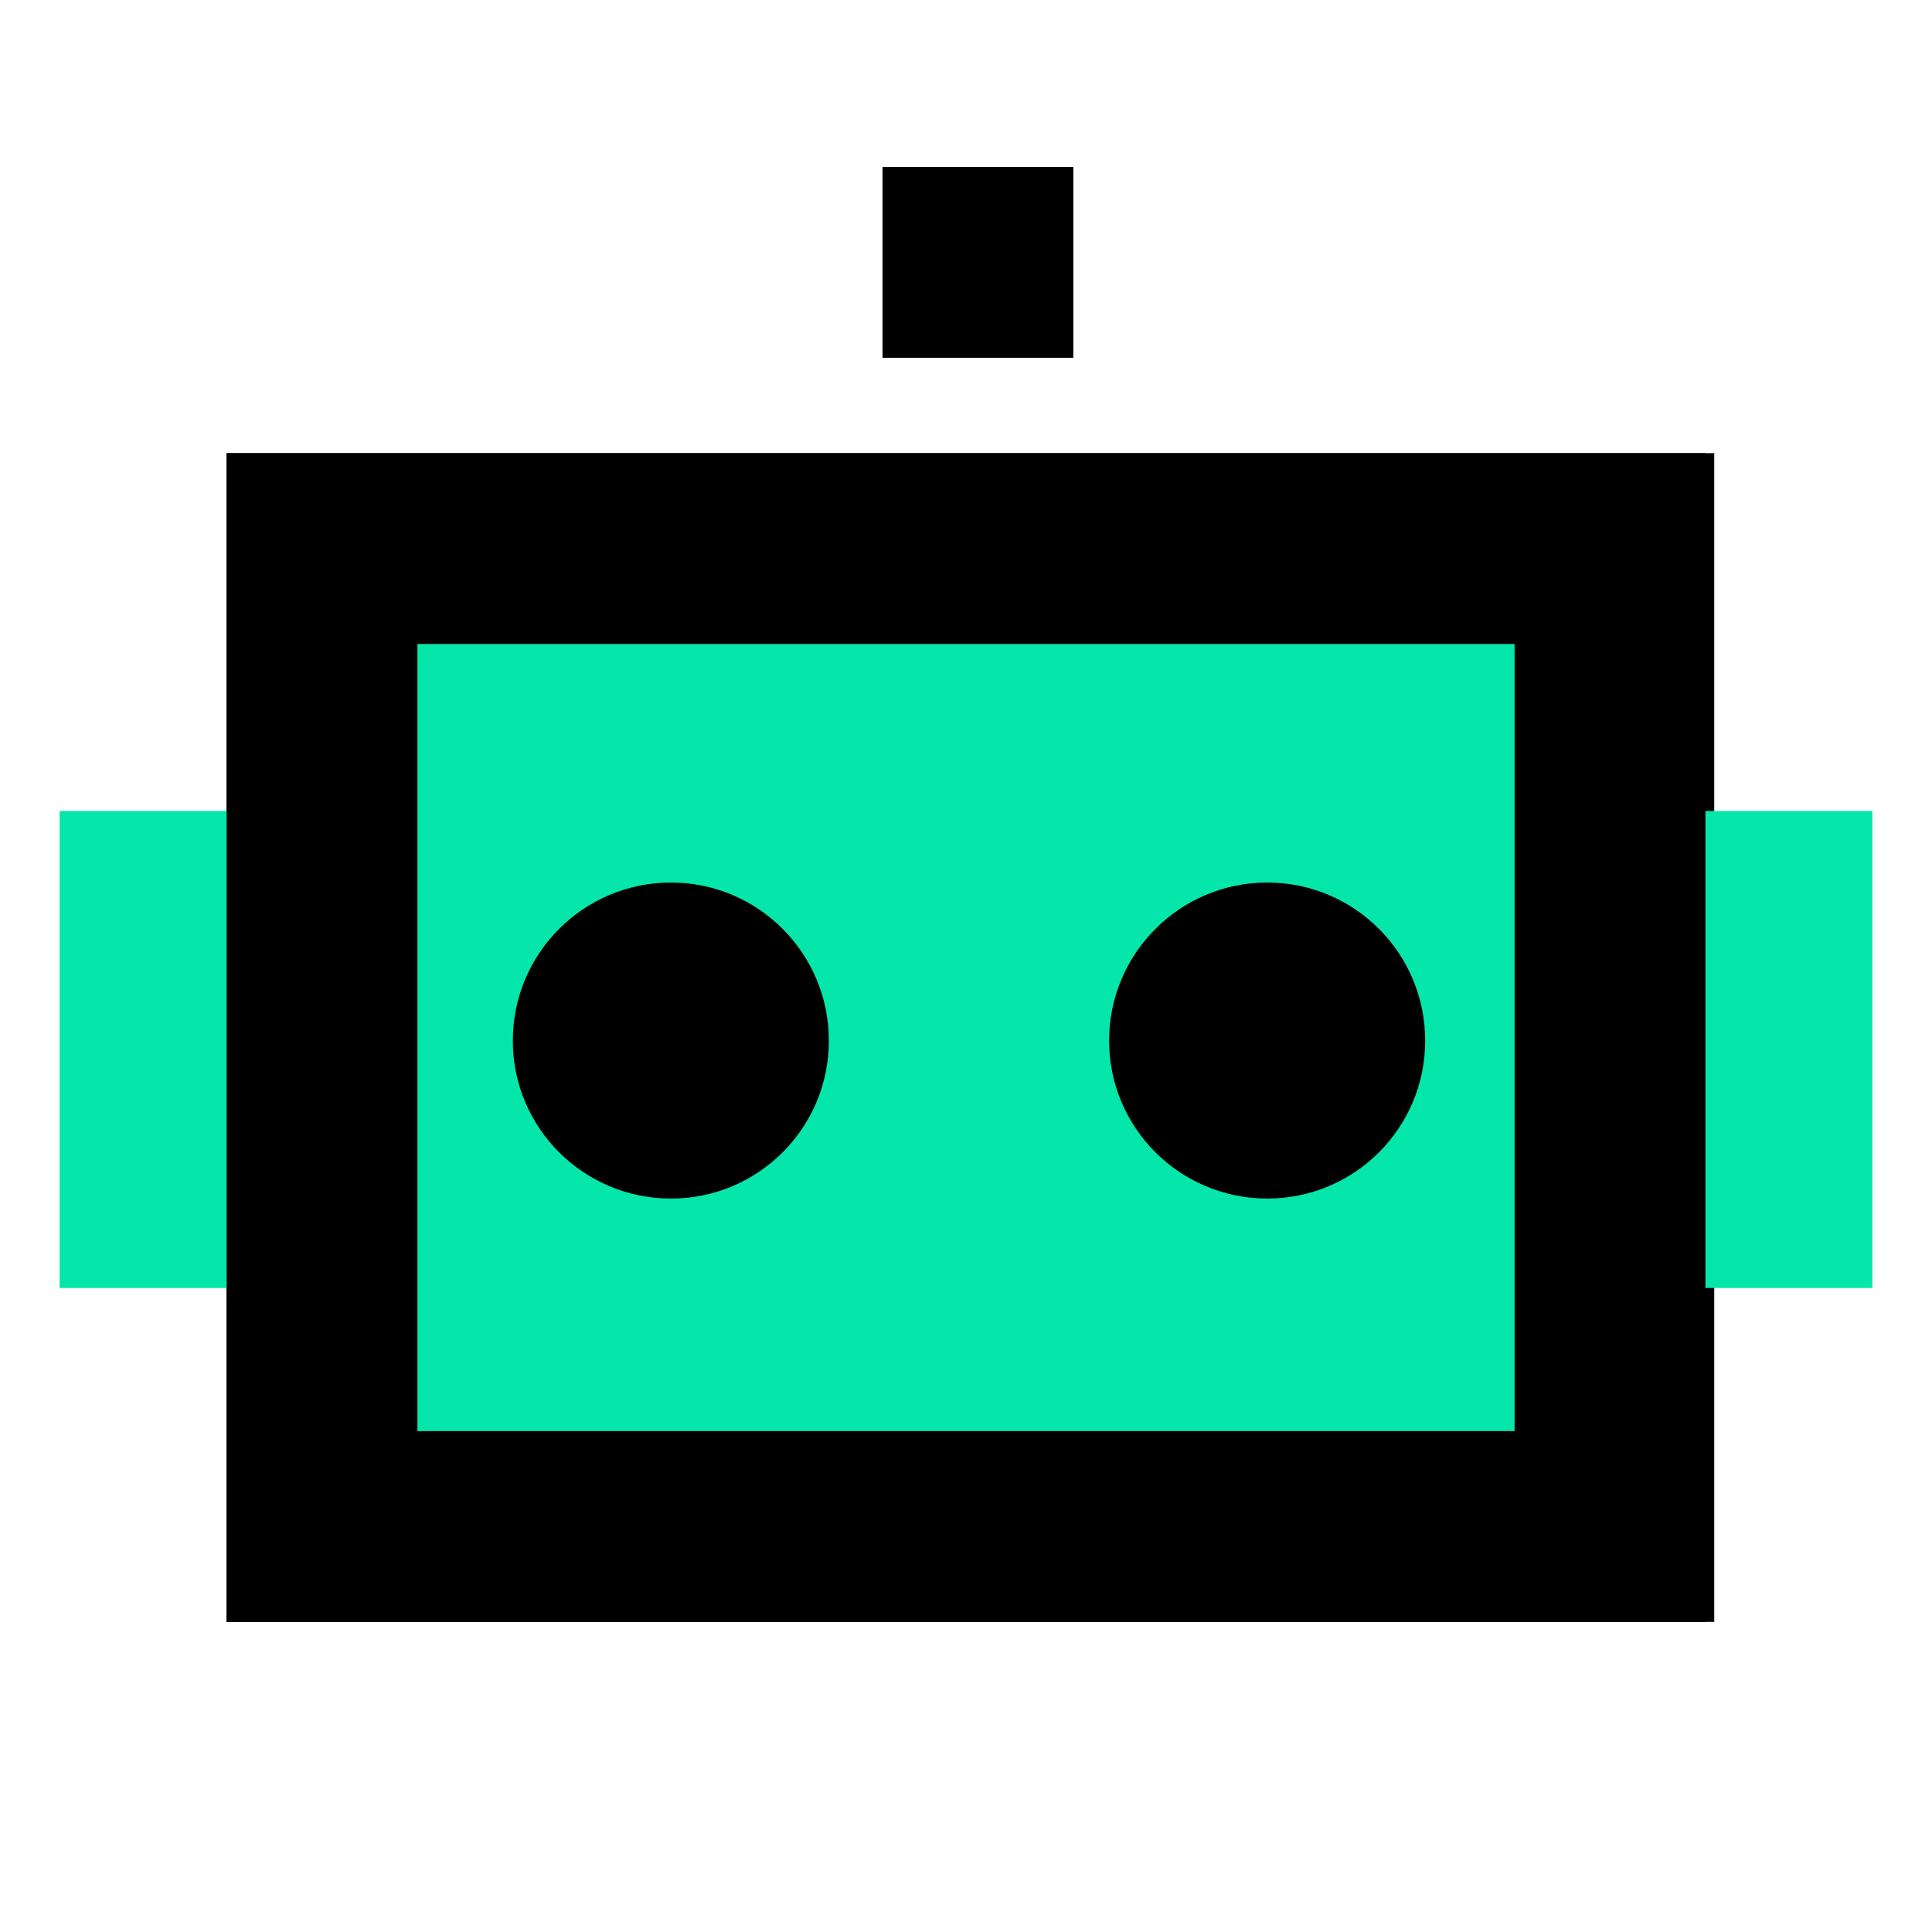
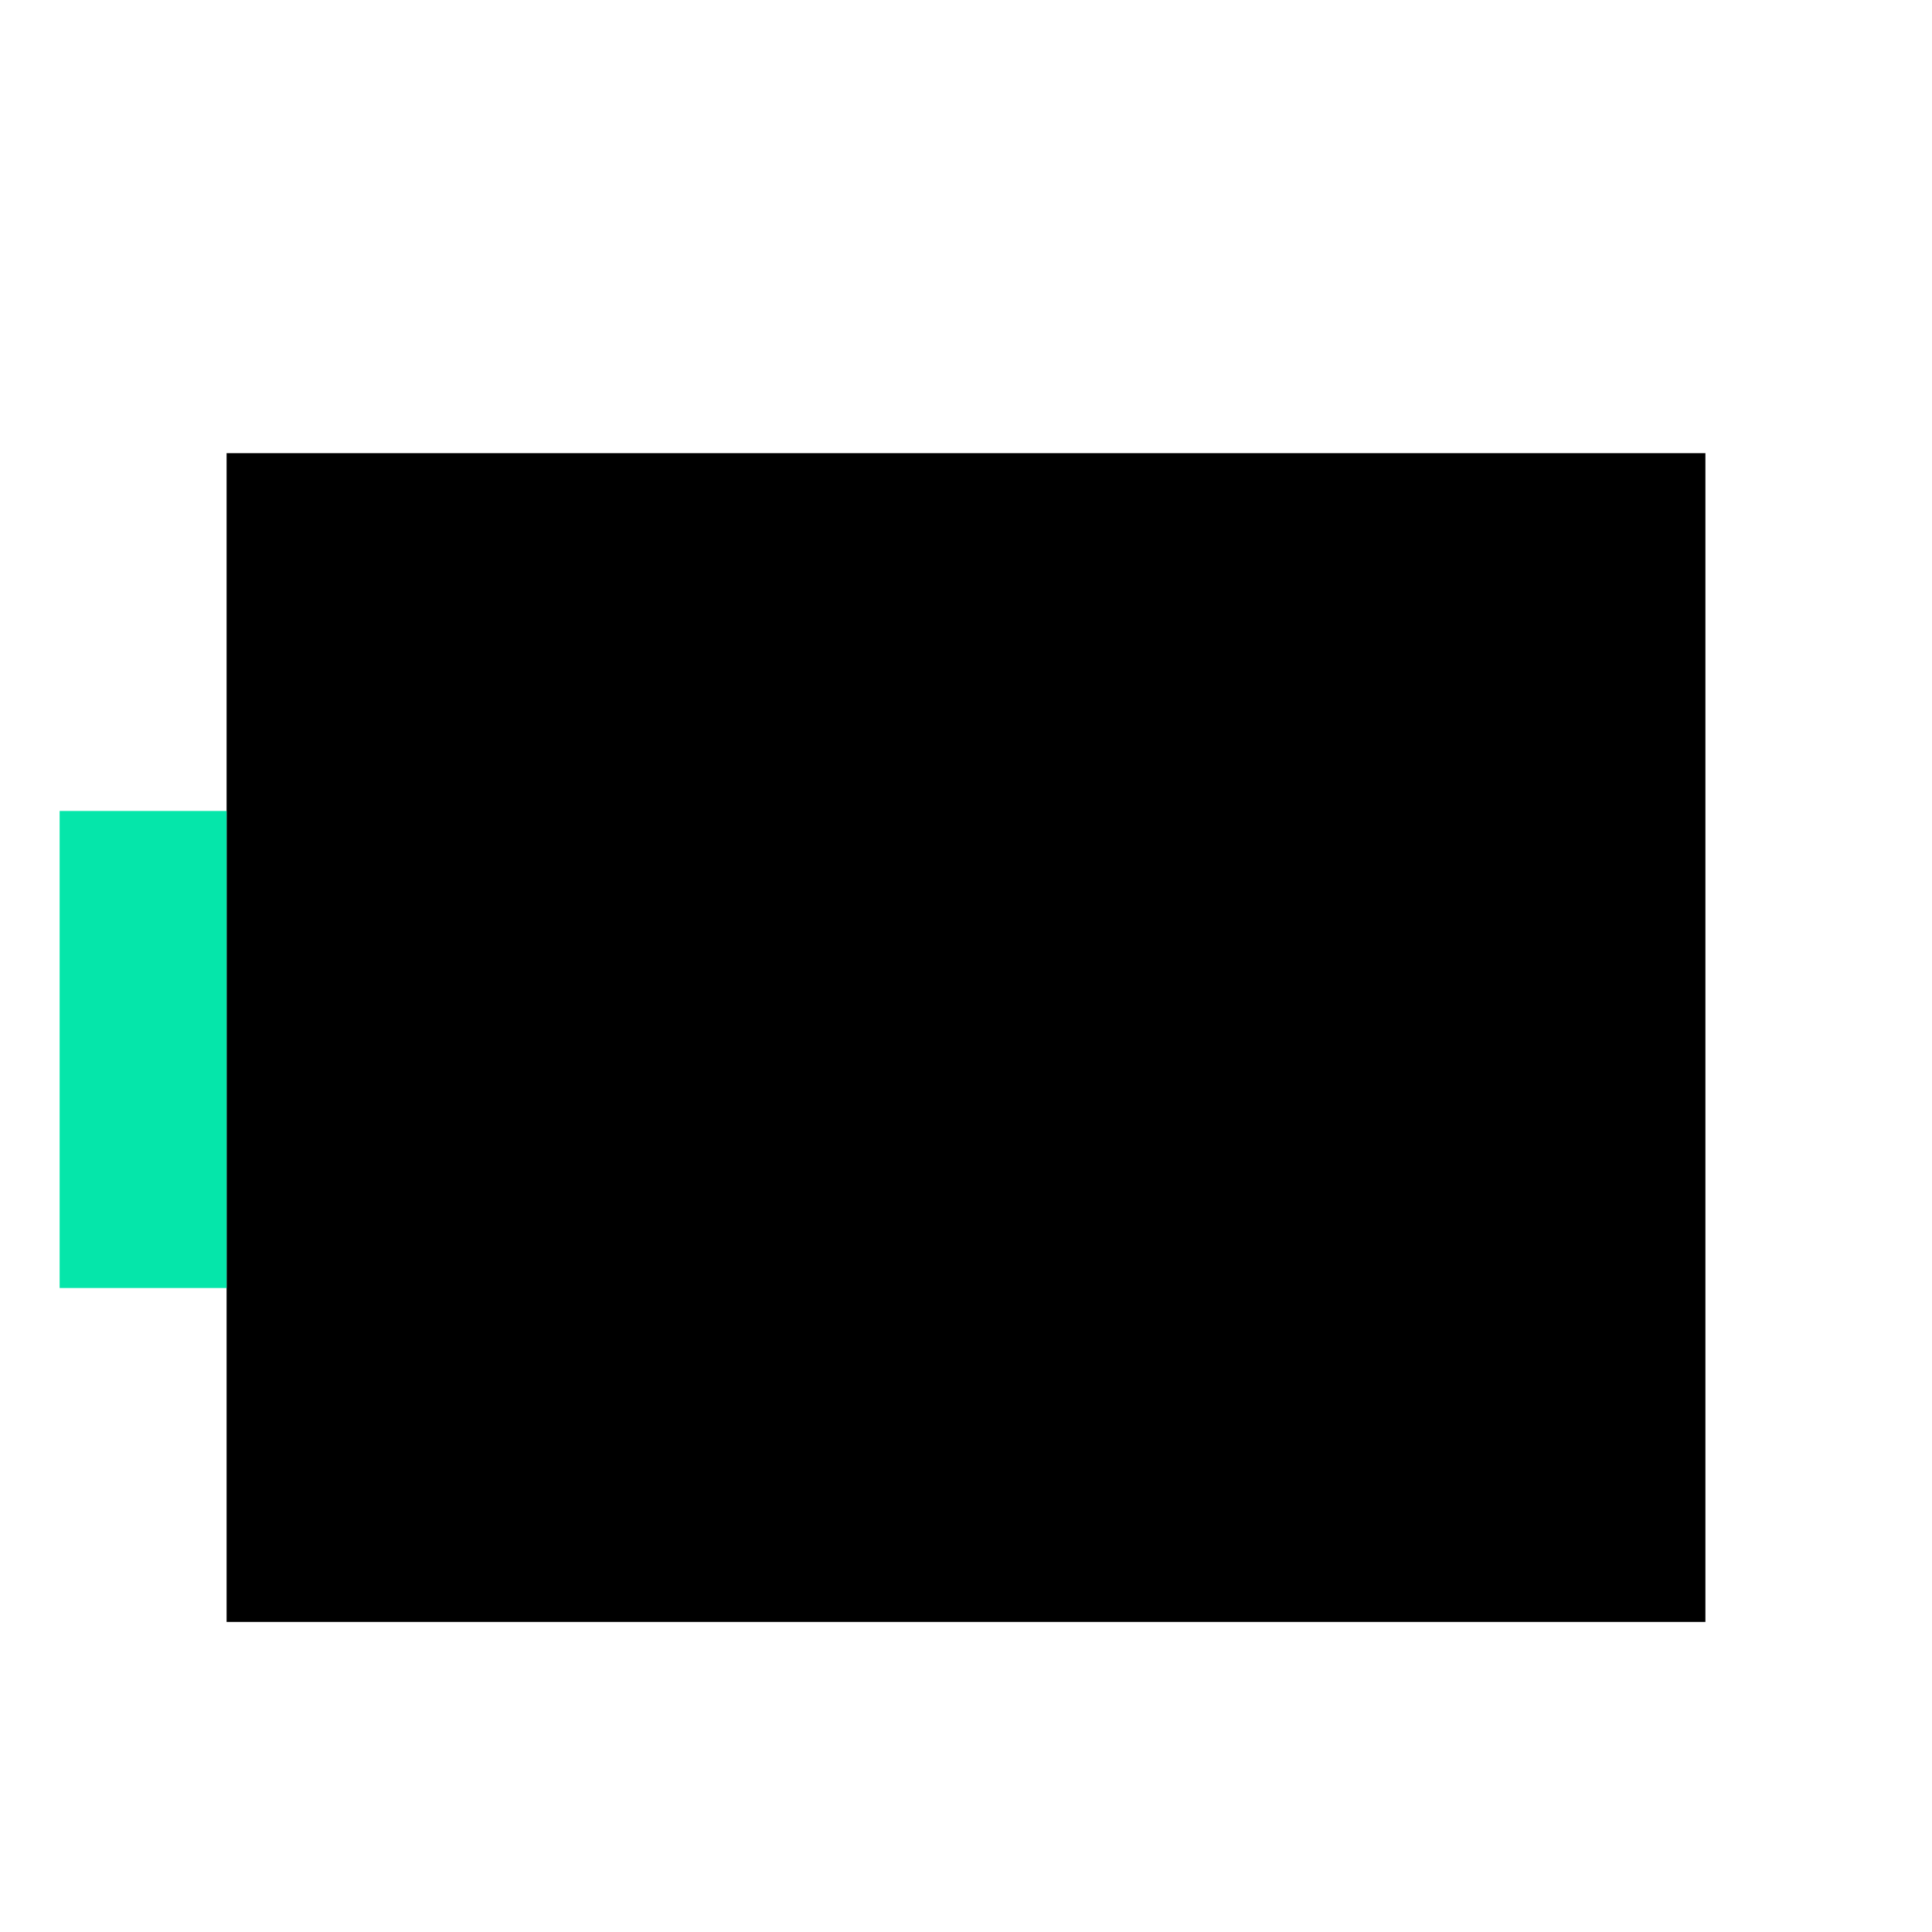
<svg xmlns="http://www.w3.org/2000/svg" width="81" height="81" viewBox="0 0 81 81" fill="none">
  <g opacity="1" transform="translate(0 0)  rotate(0)">
-     <path id="矩形 1" fill-rule="evenodd" style="fill:#CCCCCC" opacity="0" d="M0 81L81 81L81 0L0 0L0 81Z" />
+     <path id="矩形 1" fill-rule="evenodd" style="fill:#CCCCCC" opacity="0" d="M0 81L81 81L81 0L0 81Z" />
    <g opacity="1" transform="translate(2.5 7)  rotate(0)">
-       <path id="矩形 2" fill-rule="evenodd" style="fill:#000000" opacity="1" d="M7 61L69.37 61L69.37 12L7 12L7 61Z" />
      <path id="矩形 2" fill-rule="evenodd" style="fill:#000000" opacity="1" d="M7 61L69 61L69 12L7 12L7 61Z" />
-       <path id="矩形 2" fill-rule="evenodd" style="fill:#05E6AA" opacity="1" d="M15 53L61 53L61 20L15 20L15 53Z" />
-       <path id="矩形 3" fill-rule="evenodd" style="fill:#05E6AA" opacity="1" d="M69 47L76 47L76 27L69 27L69 47Z" />
      <path id="矩形 3" fill-rule="evenodd" style="fill:#05E6AA" opacity="1" d="M0 47L7 47L7 27L0 27L0 47Z" />
-       <path id="矩形 4" fill-rule="evenodd" style="fill:#000000" opacity="1" d="M34.5 8L42.5 8L42.5 0L34.5 0L34.5 8Z" />
      <g opacity="1" transform="translate(19 30.001)  rotate(0)">
-         <path id="圆形 2" fill-rule="evenodd" style="fill:#000000" opacity="1" d="M6.63 -0C2.97 -0 0 2.97 0 6.63C0 10.29 2.97 13.249 6.63 13.249C10.29 13.249 13.25 10.29 13.25 6.63C13.25 2.97 10.29 -0 6.63 -0Z" />
        <path id="圆形 2" fill-rule="evenodd" style="fill:#000000" opacity="1" d="M31.631 -0C27.971 -0 25 2.97 25 6.63C25 10.29 27.971 13.249 31.631 13.249C35.291 13.249 38.251 10.29 38.251 6.63C38.251 2.97 35.291 -0 31.631 -0Z" />
      </g>
    </g>
  </g>
</svg>